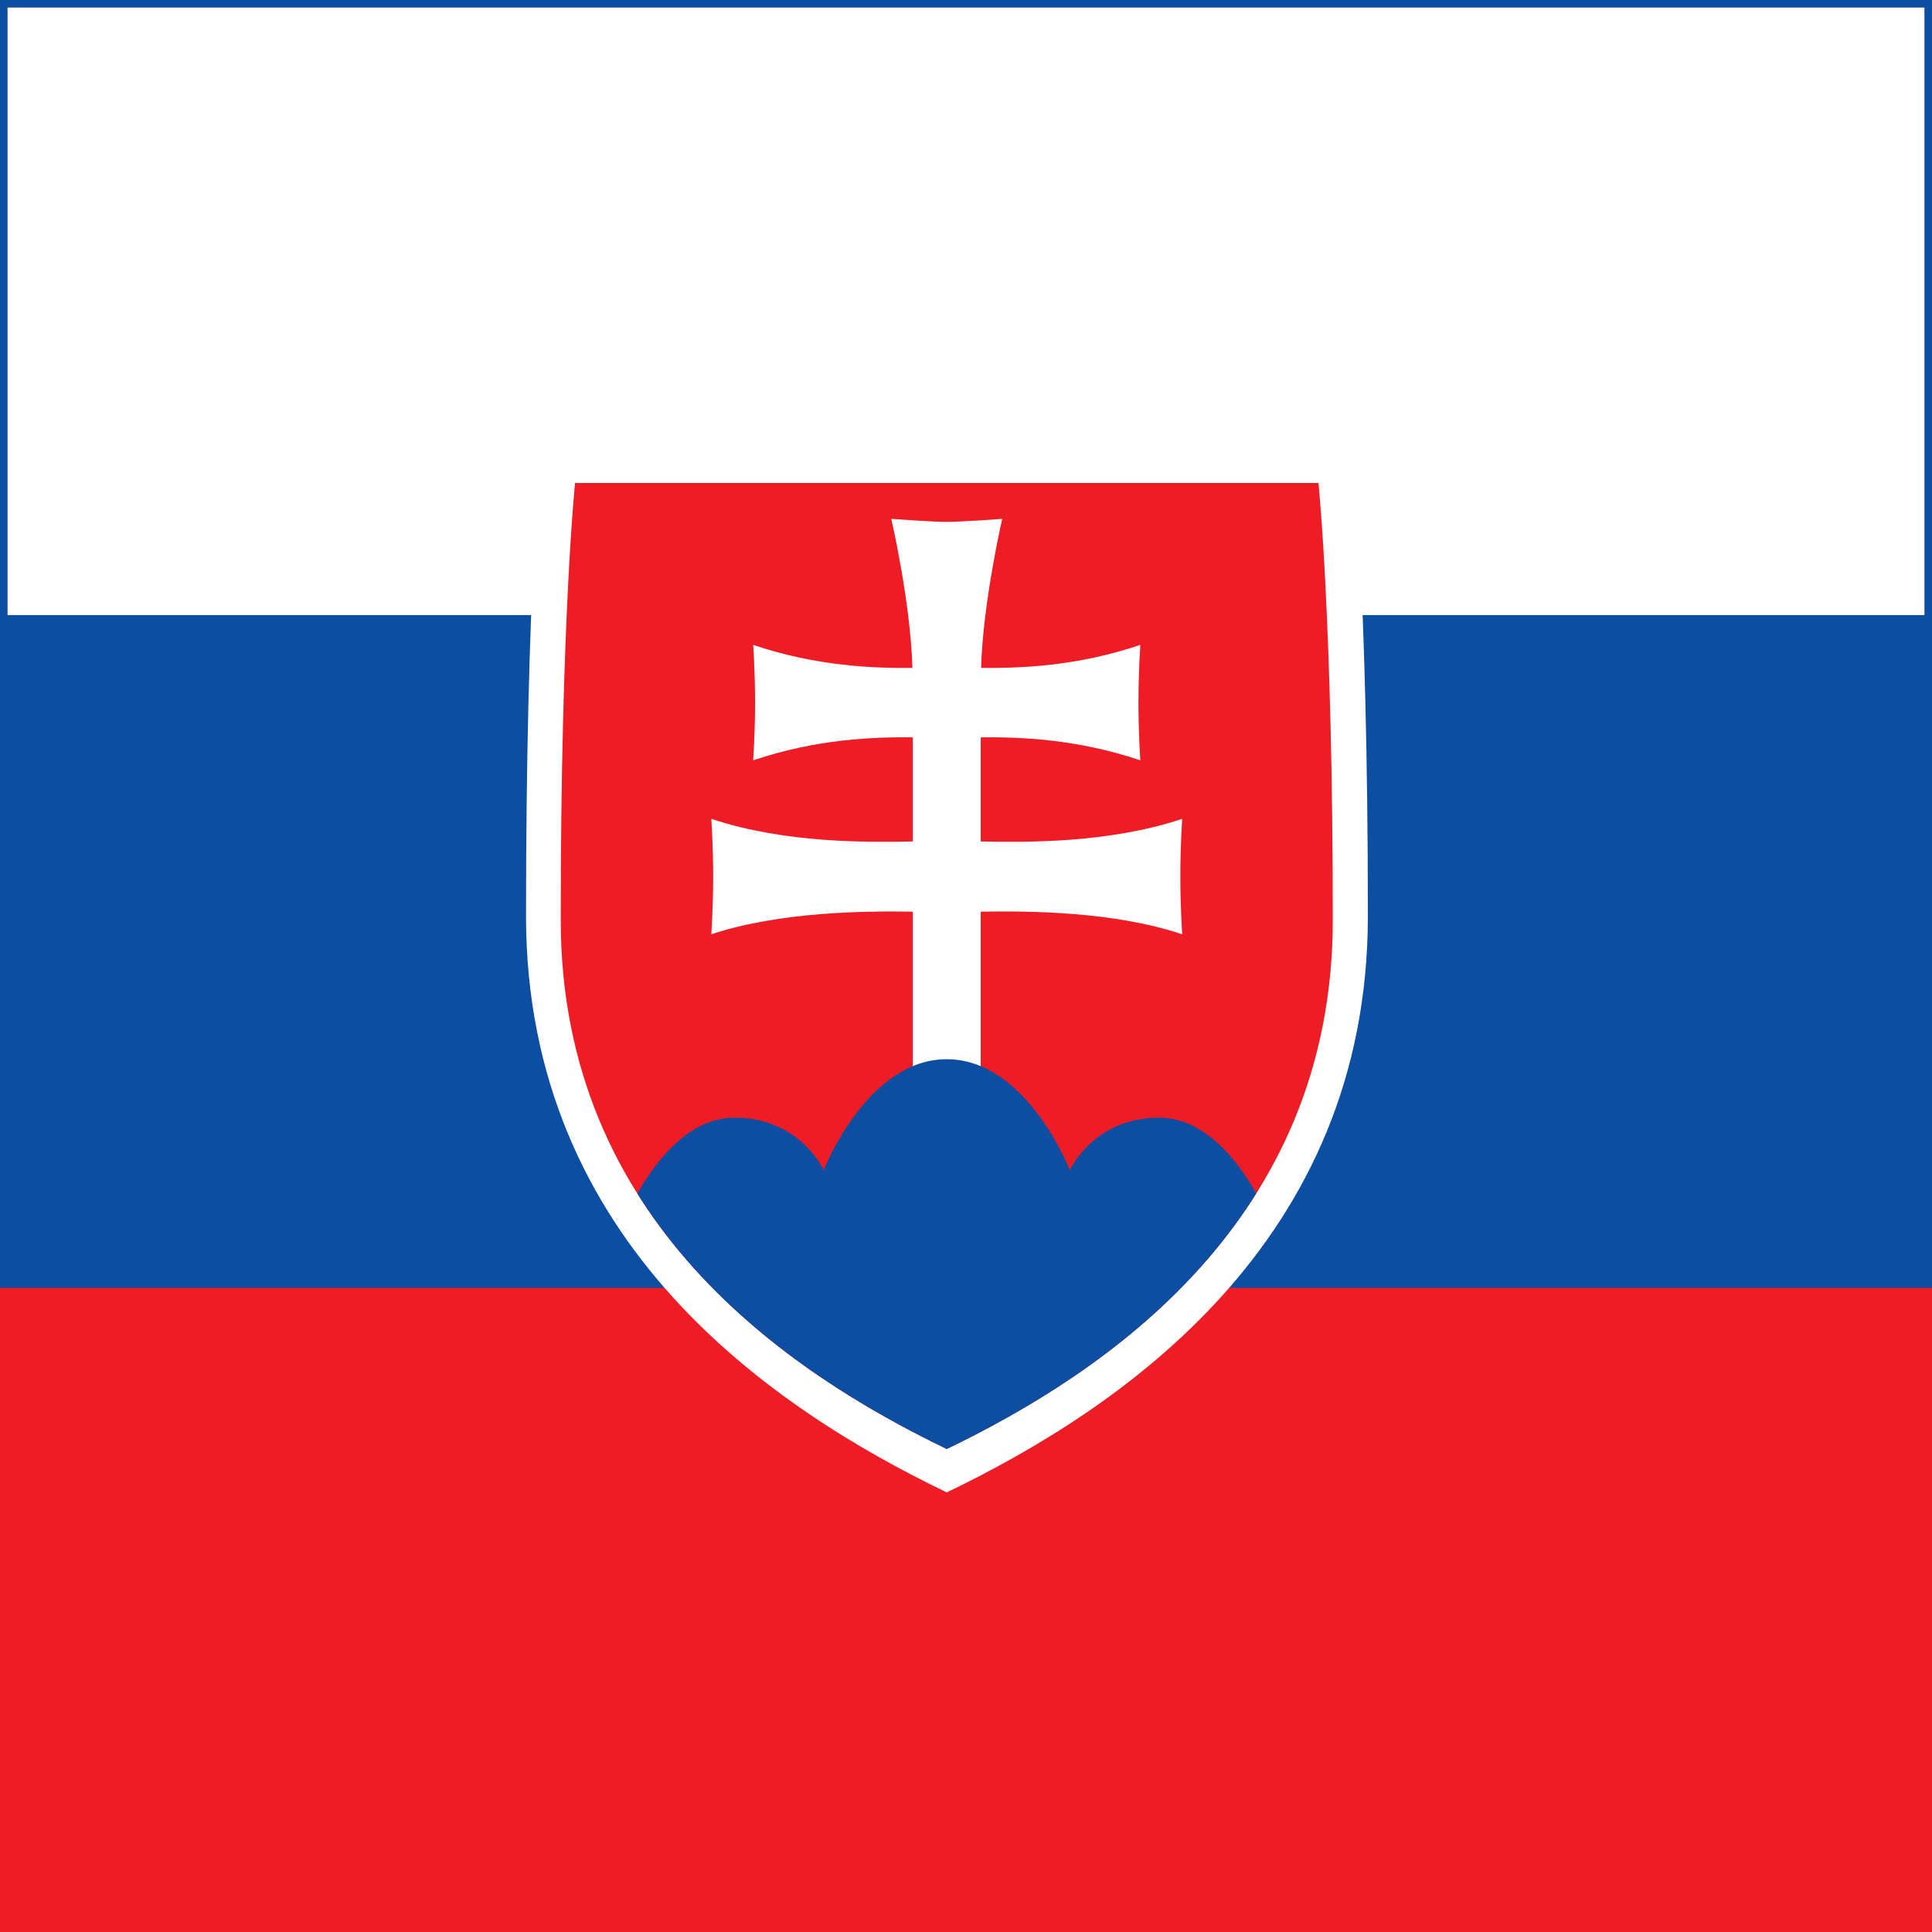
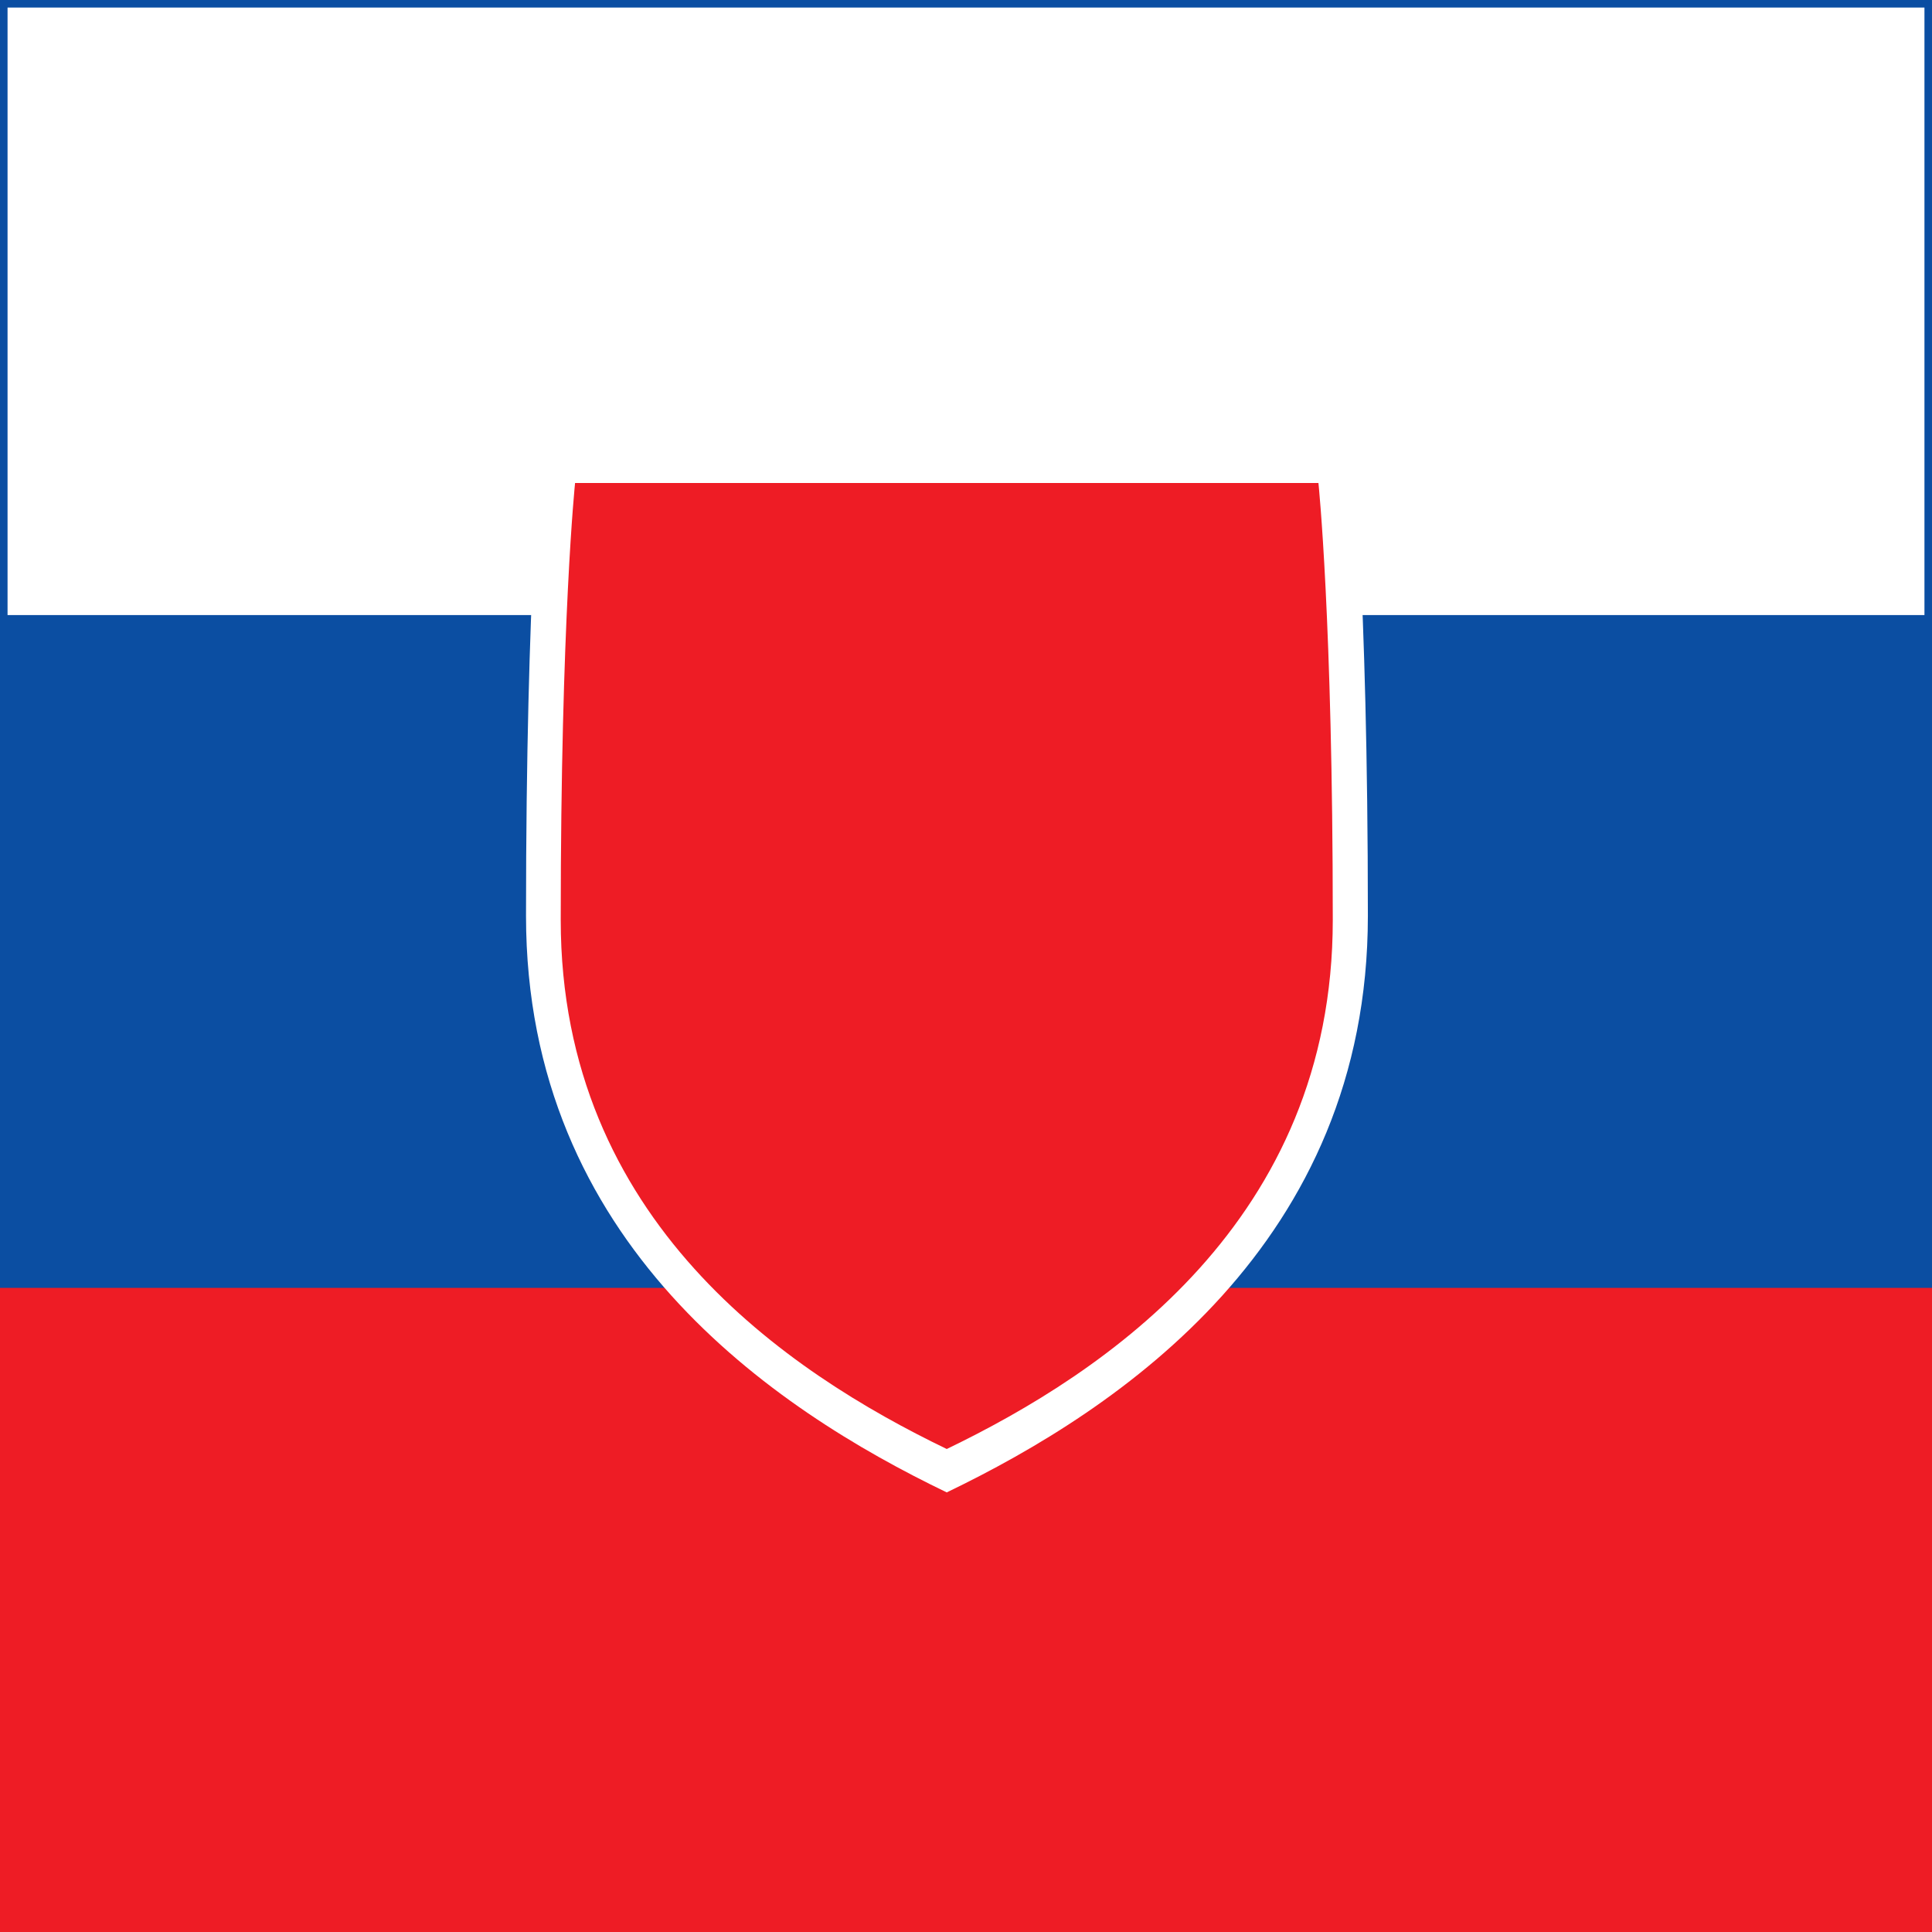
<svg xmlns="http://www.w3.org/2000/svg" xmlns:xlink="http://www.w3.org/1999/xlink" version="1.1" id="Layer_1" x="0px" y="0px" viewBox="0 0 512 512" style="enable-background:new 0 0 512 512;" xml:space="preserve">
  <style type="text/css">
	.st0{display:none;}
	.st1{display:inline;fill:#FF4B55;}
	.st2{display:none;fill:#F5F5F5;}
	.st3{display:inline;fill-rule:evenodd;clip-rule:evenodd;fill:#436F4D;}
	.st4{display:inline;fill-rule:evenodd;clip-rule:evenodd;fill:#FFFFFF;}
	.st5{display:inline;fill-rule:evenodd;clip-rule:evenodd;fill:#CC2A3E;}
	.st6{fill:#EE1C25;}
	.st7{fill:#FFFFFF;stroke:#0B4EA2;stroke-width:4;stroke-miterlimit:10;}
	.st8{fill:#0B4EA2;}
	.st9{fill:#FFFFFF;}
	.st10{clip-path:url(#SVGID_2_);fill:#FFFFFF;}
	.st11{clip-path:url(#SVGID_4_);fill:#0B4EA2;}
</style>
  <g class="st0">
    <rect class="st1" width="512" height="170.7" />
    <rect y="341.3" class="st1" width="512" height="170.7" />
  </g>
  <rect y="170.7" class="st2" width="512" height="170.7" />
  <g class="st0">
    <rect x="-149.2" class="st3" width="1024" height="512" />
    <rect x="-149.2" class="st4" width="1024" height="341.3" />
    <rect x="-149.2" class="st5" width="1024" height="170.7" />
  </g>
  <g>
    <rect id="_x38_" x="-19" class="st6" width="768" height="512" />
    <rect id="_x36_" class="st7" width="512" height="170.7" />
    <rect id="_x37_" x="-19" y="163" class="st8" width="768" height="178.3" />
    <path id="_x35_" class="st9" d="M250.9,395.5c-45.9-22.1-111.5-66-111.5-152.8s4.1-126.3,4.1-126.3h107.4h107.4   c0,0,4.2,39.5,4.2,126.3S296.8,373.4,250.9,395.5z" />
    <path id="_x34_" class="st6" d="M250.9,384c-42.1-20.3-102.3-60.5-102.3-140.2c0-79.6,3.8-115.8,3.8-115.8h98.5h98.5   c0,0,3.8,36.2,3.8,115.8C353.2,323.5,293,363.7,250.9,384z" />
    <g id="Group_1">
      <g>
        <defs>
-           <path id="SVGID_1_" d="M250.9,384c-42.1-20.3-102.3-60.5-102.3-140.2c0-79.6,3.8-115.8,3.8-115.8h98.5h98.5      c0,0,3.8,36.2,3.8,115.8C353.2,323.5,293,363.7,250.9,384z" />
+           <path id="SVGID_1_" d="M250.9,384c-42.1-20.3-102.3-60.5-102.3-140.2c0-79.6,3.8-115.8,3.8-115.8h98.5h98.5      C353.2,323.5,293,363.7,250.9,384z" />
        </defs>
        <clipPath id="SVGID_2_">
          <use xlink:href="#SVGID_1_" style="overflow:visible;" />
        </clipPath>
-         <path id="_x33_" class="st10" d="M259.9,223c11.4,0.2,33.6,0.6,53.4-6c0,0-0.5,7.1-0.5,15.3c0,8.3,0.5,15.3,0.5,15.3     c-18.2-6.1-40.6-6.2-53.4-6v44h-18v-44c-12.8-0.2-35.3,0-53.4,6c0,0,0.5-7.1,0.5-15.3c0-8.3-0.5-15.3-0.5-15.3     c19.8,6.6,42,6.2,53.4,6v-27.6c-10.4-0.1-25.4,0.4-42.3,6.1c0,0,0.5-7.1,0.5-15.3c0-8.3-0.5-15.3-0.5-15.3     c16.9,5.7,31.9,6.2,42.2,6.1c-0.5-17.5-5.6-39.5-5.6-39.5s10.5,0.8,14.7,0.8s14.7-0.8,14.7-0.8s-5.1,22-5.6,39.5     c10.4,0.1,25.3-0.4,42.2-6.1c0,0-0.5,7.1-0.5,15.3c0,8.3,0.5,15.3,0.5,15.3c-16.9-5.7-31.9-6.2-42.3-6.1V223z" />
      </g>
      <g>
        <defs>
          <path id="SVGID_3_" d="M250.9,384c-42.1-20.3-102.3-60.5-102.3-140.2c0-79.6,3.8-115.8,3.8-115.8h98.5h98.5      c0,0,3.8,36.2,3.8,115.8C353.2,323.5,293,363.7,250.9,384z" />
        </defs>
        <clipPath id="SVGID_4_">
          <use xlink:href="#SVGID_3_" style="overflow:visible;" />
        </clipPath>
-         <path id="_x32_" class="st11" d="M249,410.1l-87.2-77.8c0,0,11.2-36.1,32.9-36.1c17.3,0,23.6,13.9,23.6,13.9s11.4-29.4,32.6-29.4     s32.6,29.4,32.6,29.4s6.3-13.9,23.6-13.9c21.8,0,32.9,36.1,32.9,36.1L249,410.1z" />
      </g>
    </g>
  </g>
</svg>